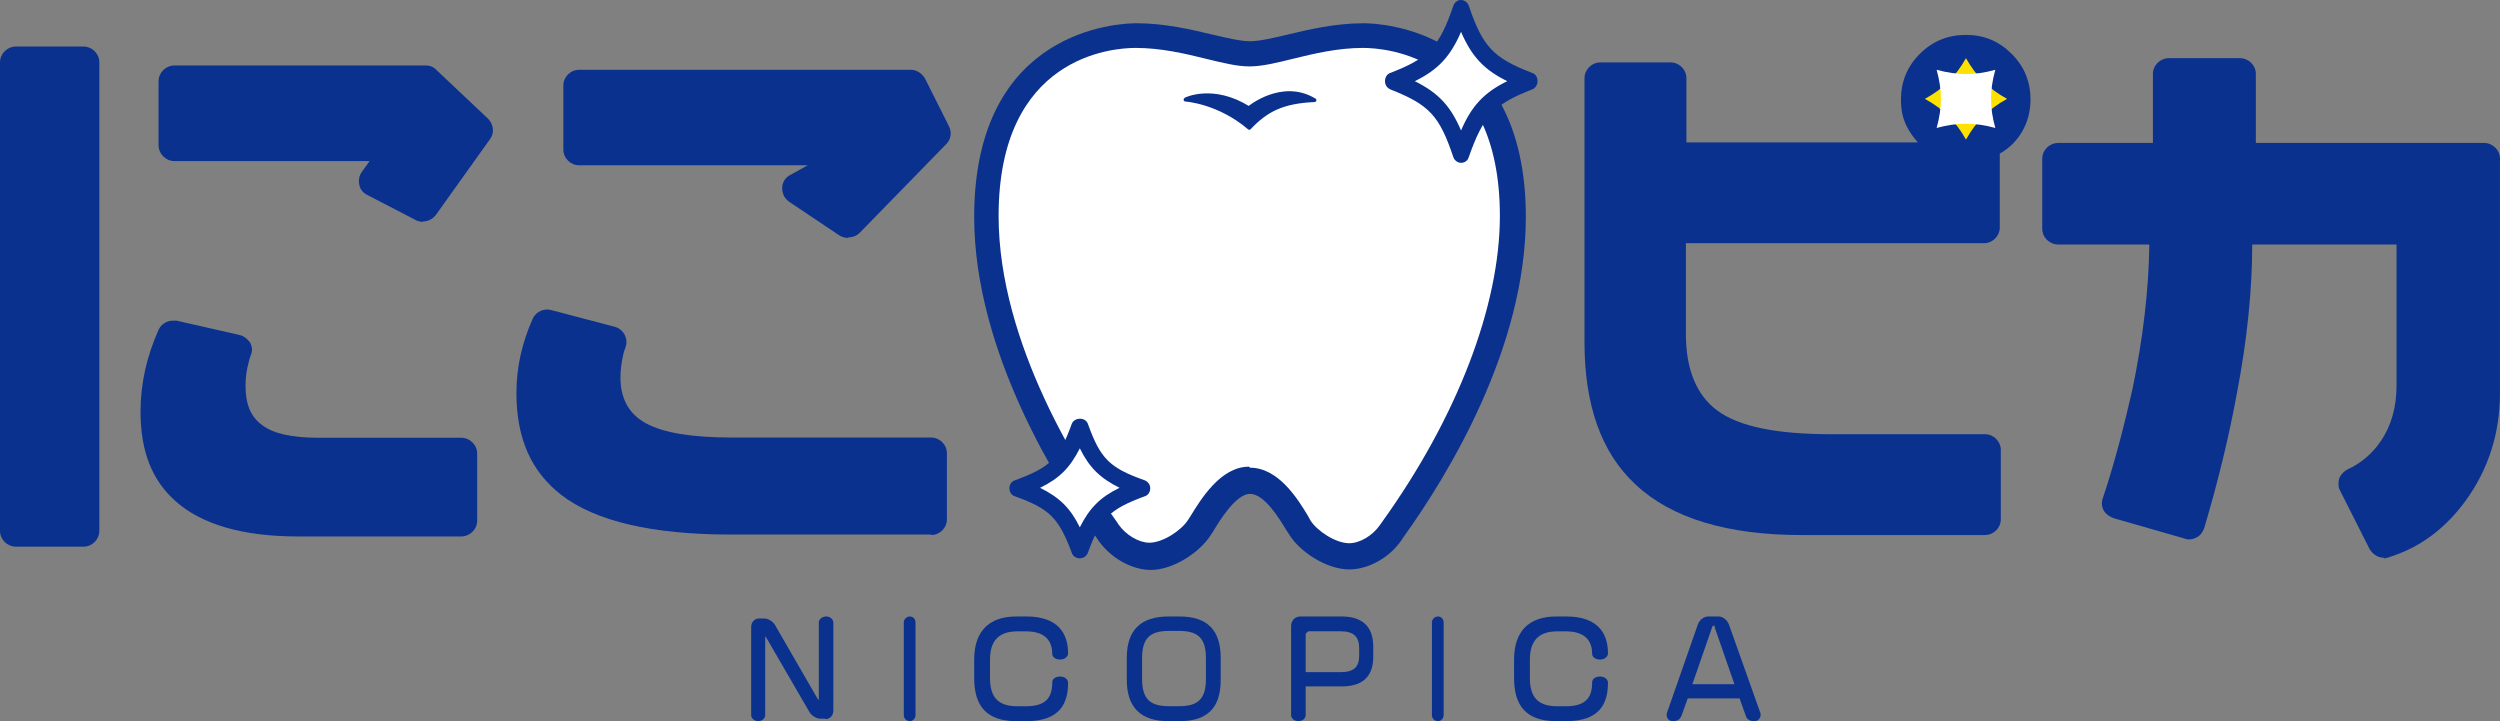
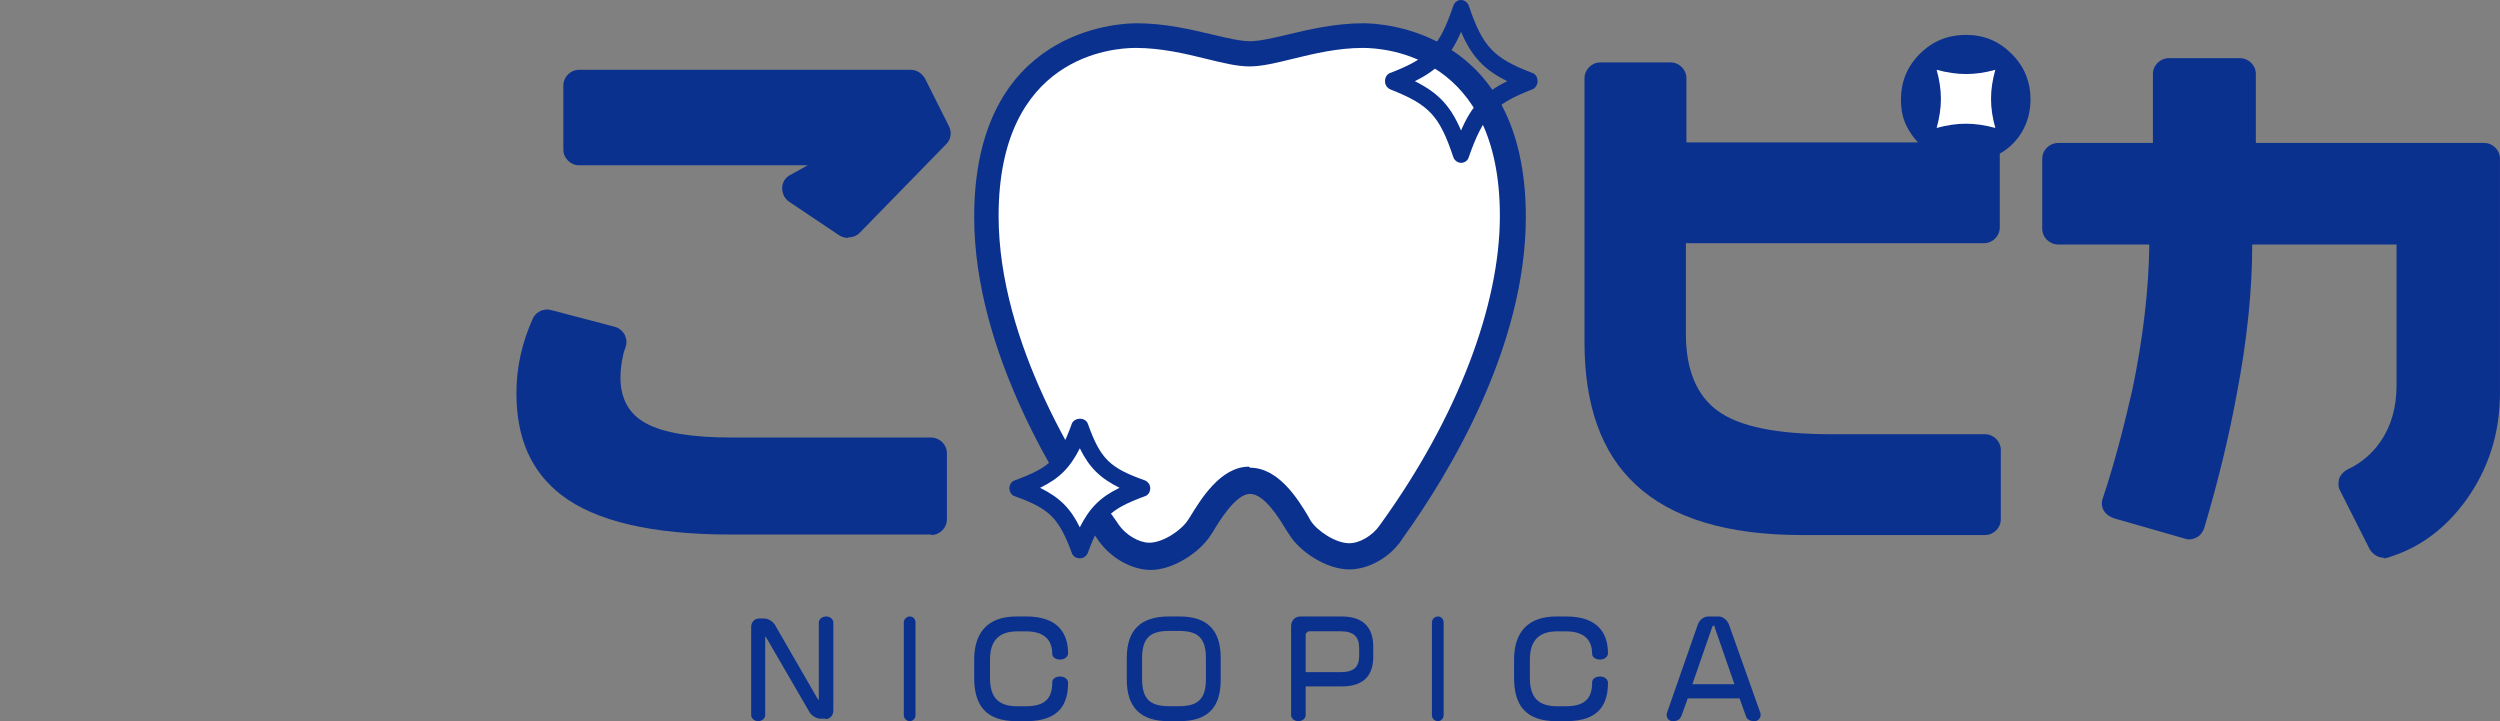
<svg xmlns="http://www.w3.org/2000/svg" width="156" height="45" viewBox="0 0 156 45" fill="none">
  <rect x="0" y="0" width="156" height="45" fill="#808080" stroke="none" />
  <path d="M51.5 44.844H51.187C50.937 44.844 50.656 44.656 50.531 44.469L47.811 39.781L47.748 39.718C47.748 39.718 47.748 39.718 47.748 39.812V44.625C47.748 44.812 47.561 45 47.311 45C47.061 45 46.873 44.812 46.873 44.625V39.124C46.873 38.812 47.092 38.593 47.373 38.593H47.686C47.936 38.593 48.217 38.78 48.342 38.968L51.031 43.625L51.093 43.687C51.093 43.687 51.093 43.687 51.093 43.594V38.843C51.093 38.655 51.281 38.468 51.562 38.468C51.812 38.468 52 38.655 52 38.843V44.344C52 44.656 51.781 44.875 51.5 44.875V44.844Z" fill="#0B318F" />
  <path d="M56.775 45C56.548 45 56.397 44.812 56.397 44.625V38.843C56.397 38.655 56.548 38.468 56.775 38.468C57.003 38.468 57.129 38.655 57.129 38.843V44.625C57.129 44.812 56.977 45 56.775 45Z" fill="#0B318F" />
  <path d="M64.048 45H63.422C61.546 45 60.789 44.039 60.789 42.31V41.157C60.789 39.428 61.678 38.468 63.422 38.468H64.048C66.023 38.468 66.648 39.525 66.648 40.773C66.648 40.965 66.451 41.157 66.154 41.157C65.858 41.157 65.661 40.997 65.661 40.805C65.661 40.101 65.332 39.396 64.015 39.396H63.488C62.303 39.396 61.777 40.005 61.777 41.157V42.31C61.777 43.495 62.27 44.071 63.488 44.071H64.015C65.332 44.071 65.661 43.463 65.661 42.566C65.661 42.374 65.858 42.214 66.154 42.214C66.451 42.214 66.648 42.406 66.648 42.599C66.648 43.879 66.154 45 64.048 45Z" fill="#0B318F" />
  <path d="M73.637 45H72.913C71.201 45 70.312 44.163 70.312 42.426V41.042C70.312 39.304 71.201 38.468 72.913 38.468H73.604C75.316 38.468 76.172 39.304 76.172 41.042V42.426C76.172 44.196 75.316 45 73.604 45H73.637ZM75.25 41.074C75.25 39.852 74.789 39.369 73.571 39.369H72.946C71.728 39.369 71.267 39.852 71.267 41.074V42.361C71.267 43.584 71.728 44.067 72.946 44.067H73.571C74.789 44.067 75.25 43.584 75.25 42.361V41.074Z" fill="#0B318F" />
  <path d="M83.719 42.833H81.475V44.618C81.475 44.809 81.293 45 81.019 45C80.746 45 80.564 44.809 80.564 44.618V39.073C80.564 38.723 80.807 38.468 81.141 38.468H83.719C85.175 38.468 85.691 39.264 85.691 40.348V40.985C85.691 42.037 85.206 42.833 83.719 42.833ZM84.811 40.443C84.811 39.742 84.478 39.392 83.659 39.392H81.657C81.657 39.392 81.475 39.487 81.475 39.583V41.941H83.659C84.478 41.941 84.811 41.622 84.811 40.921V40.475V40.443Z" fill="#0B318F" />
  <path d="M89.73 45C89.503 45 89.352 44.812 89.352 44.625V38.843C89.352 38.655 89.503 38.468 89.73 38.468C89.958 38.468 90.084 38.655 90.084 38.843V44.625C90.084 44.812 89.932 45 89.73 45Z" fill="#0B318F" />
  <path d="M97.737 45H97.112C95.236 45 94.478 44.039 94.478 42.31V41.157C94.478 39.428 95.367 38.468 97.112 38.468H97.737C99.712 38.468 100.338 39.525 100.338 40.773C100.338 40.965 100.14 41.157 99.844 41.157C99.548 41.157 99.35 40.997 99.35 40.805C99.35 40.101 99.021 39.396 97.704 39.396H97.178C95.993 39.396 95.466 40.005 95.466 41.157V42.31C95.466 43.495 95.96 44.071 97.178 44.071H97.704C99.021 44.071 99.35 43.463 99.35 42.566C99.35 42.374 99.548 42.214 99.844 42.214C100.14 42.214 100.338 42.406 100.338 42.599C100.338 43.879 99.844 45 97.737 45Z" fill="#0B318F" />
  <path d="M109.477 45C109.157 45 108.997 44.874 108.933 44.653L108.548 43.58H105.315L104.93 44.653C104.834 44.874 104.706 45 104.386 45C104.13 45 104.002 44.811 104.002 44.621C104.002 44.621 104.002 44.558 104.002 44.527L105.955 38.941C106.051 38.689 106.307 38.468 106.595 38.468H107.236C107.492 38.468 107.748 38.657 107.876 38.941L109.861 44.527C109.861 44.527 109.861 44.59 109.861 44.621C109.861 44.779 109.733 45 109.477 45ZM107.012 39.099C107.012 39.099 106.98 39.036 106.948 39.036C106.948 39.036 106.884 39.036 106.852 39.099L105.603 42.696H108.228L106.98 39.099H107.012Z" fill="#0B318F" />
  <path d="M78.001 29.483C79.499 29.483 80.582 31.531 81.124 32.349C81.666 33.168 83.069 34.113 84.216 34.113C85.172 34.113 86.224 33.483 86.798 32.664C87.371 31.877 94.48 22.681 94.48 13.264C94.48 3.847 88.041 2.178 85.108 2.178C82.176 2.178 79.626 3.28 78.001 3.28C76.375 3.28 73.793 2.178 70.892 2.178C67.992 2.178 61.522 3.847 61.522 13.264C61.522 22.681 68.629 31.846 69.203 32.664C69.777 33.452 70.829 34.113 71.785 34.113C72.933 34.113 74.335 33.168 74.877 32.349C75.387 31.531 76.566 29.483 78.001 29.483Z" fill="white" />
  <path d="M84.193 35.532C82.764 35.532 81.081 34.41 80.446 33.352L80.255 33.063C79.811 32.326 78.89 30.819 78 30.819C77.111 30.819 76.063 32.55 75.682 33.192L75.555 33.384C74.888 34.442 73.237 35.564 71.808 35.564C70.633 35.564 69.331 34.827 68.569 33.769L68.442 33.577C66.124 30.37 60.789 22.002 60.789 13.538C60.789 1.772 69.871 1.451 70.919 1.451C72.666 1.451 74.317 1.836 75.65 2.157C76.603 2.381 77.429 2.573 78 2.573C78.572 2.573 79.398 2.381 80.35 2.157C81.684 1.836 83.335 1.451 85.082 1.451C86.13 1.451 95.212 1.804 95.212 13.538C95.212 21.65 90.417 29.569 87.559 33.544L87.432 33.737C86.67 34.827 85.368 35.532 84.193 35.532ZM78 29.184C79.779 29.184 80.985 31.14 81.621 32.198L81.779 32.486C82.192 33.128 83.335 33.897 84.193 33.897C84.86 33.897 85.653 33.416 86.098 32.775L86.257 32.55C90.925 26.042 93.592 19.085 93.592 13.474C93.592 3.503 86.479 2.99 85.05 2.99C83.494 2.99 82.002 3.343 80.7 3.664C79.652 3.92 78.763 4.144 77.969 4.144C77.175 4.144 76.286 3.92 75.238 3.664C73.936 3.343 72.443 2.99 70.856 2.99C69.427 2.99 62.313 3.503 62.313 13.474C62.313 21.457 67.458 29.473 69.68 32.55L69.808 32.743C70.252 33.384 71.078 33.865 71.713 33.865C72.57 33.865 73.713 33.096 74.126 32.454L74.253 32.262C74.92 31.172 76.159 29.12 77.937 29.12L78 29.184Z" fill="#0B318F" />
-   <path d="M73.973 6.221C73.973 6.221 76.039 6.345 77.956 7.984C79.034 6.84 80.052 6.345 82.029 6.252C79.993 5.015 77.926 6.747 77.926 6.747C75.71 5.355 74.003 6.19 74.003 6.19L73.973 6.221Z" fill="#0B318F" stroke="#0B318F" stroke-width="0.23" stroke-linecap="round" stroke-linejoin="round" />
-   <path d="M5.171 34.113H0.996C0.45 34.113 0 33.666 0 33.124V3.893C0 3.35 0.45 2.903 0.996 2.903H5.204C5.75 2.903 6.199 3.35 6.199 3.893V33.124C6.199 33.666 5.75 34.113 5.204 34.113H5.171ZM28.78 33.475H18.566C15.129 33.475 12.559 32.709 10.953 31.273C9.476 29.965 8.769 28.145 8.769 25.688C8.769 23.933 9.154 22.242 9.893 20.582C10.054 20.231 10.407 20.008 10.793 20.008C10.857 20.008 10.953 20.008 11.017 20.008L14.936 20.902C15.225 20.965 15.45 21.157 15.611 21.38C15.739 21.636 15.771 21.923 15.643 22.178C15.578 22.338 15.546 22.497 15.514 22.625C15.386 23.072 15.322 23.55 15.322 24.093C15.322 25.21 15.643 26.007 16.349 26.518C17.056 27.061 18.212 27.316 19.883 27.316H28.78C29.326 27.316 29.776 27.763 29.776 28.305V32.486C29.776 33.028 29.326 33.475 28.78 33.475ZM26.371 13.849C26.371 13.849 26.05 13.817 25.921 13.721L22.902 12.158C22.645 12.03 22.452 11.775 22.42 11.52C22.356 11.232 22.42 10.945 22.581 10.722L23.062 10.052H10.889C10.343 10.052 9.893 9.605 9.893 9.062V5.073C9.893 4.531 10.343 4.084 10.889 4.084H26.564C26.821 4.084 27.078 4.18 27.238 4.371L30.45 7.403C30.803 7.754 30.868 8.296 30.579 8.679L27.206 13.402C27.013 13.658 26.724 13.817 26.403 13.817L26.371 13.849Z" fill="#0B318F" />
  <path d="M58.132 33.356H45.592C40.722 33.356 37.158 32.532 35.025 30.884C33.148 29.426 32.225 27.366 32.225 24.513C32.225 22.928 32.575 21.375 33.243 19.886C33.402 19.537 33.752 19.315 34.134 19.315C34.23 19.315 34.293 19.315 34.389 19.347L38.367 20.393C38.622 20.456 38.845 20.646 38.972 20.868C39.099 21.122 39.131 21.407 39.036 21.66C38.972 21.851 38.908 22.009 38.877 22.199C38.781 22.611 38.717 23.087 38.717 23.562C38.717 24.893 39.258 25.844 40.309 26.415C41.423 27.017 43.173 27.302 45.719 27.302H58.1C58.641 27.302 59.087 27.746 59.087 28.285V32.405C59.087 32.944 58.641 33.388 58.1 33.388L58.132 33.356ZM52.912 14.846C52.721 14.846 52.531 14.783 52.371 14.688L49.252 12.596C48.966 12.406 48.807 12.089 48.807 11.74C48.807 11.391 48.998 11.075 49.316 10.916L50.398 10.314H36.139C35.598 10.314 35.153 9.87 35.153 9.331V5.338C35.153 4.799 35.598 4.355 36.139 4.355H56.827C57.209 4.355 57.527 4.577 57.718 4.894L59.214 7.873C59.405 8.254 59.342 8.697 59.055 8.983L53.644 14.529C53.453 14.719 53.199 14.815 52.944 14.815L52.912 14.846Z" fill="#0B318F" />
  <path d="M123.86 33.387H112.421C107.788 33.387 104.305 32.339 102.068 30.241C99.927 28.27 98.873 25.283 98.873 21.374V4.879C98.873 4.339 99.32 3.894 99.864 3.894H104.241C104.784 3.894 105.232 4.339 105.232 4.879V8.884H119.675C119.387 8.566 119.163 8.248 118.972 7.867C118.716 7.358 118.62 6.818 118.62 6.214C118.62 5.102 119.004 4.148 119.802 3.354C120.601 2.559 121.56 2.178 122.678 2.178C123.796 2.178 124.723 2.559 125.522 3.354C126.321 4.148 126.704 5.102 126.704 6.214C126.704 6.977 126.513 7.644 126.161 8.248C125.81 8.82 125.362 9.265 124.787 9.583V14.191C124.787 14.731 124.34 15.176 123.796 15.176H105.2V20.865C105.2 23.058 105.871 24.679 107.181 25.633C108.523 26.618 110.855 27.095 114.274 27.095H123.86C124.404 27.095 124.851 27.54 124.851 28.08V32.402C124.851 32.942 124.404 33.387 123.86 33.387ZM122.678 4.847C122.295 4.847 121.975 4.974 121.688 5.26C121.4 5.515 121.272 5.864 121.272 6.246C121.272 6.627 121.4 6.913 121.688 7.199C121.943 7.453 122.295 7.612 122.71 7.612C123.094 7.612 123.413 7.485 123.701 7.199C123.956 6.945 124.116 6.627 124.116 6.246C124.116 5.864 123.988 5.515 123.701 5.26C123.445 5.006 123.094 4.847 122.71 4.847H122.678Z" fill="#0B318F" />
  <path d="M148.769 34.807C148.382 34.807 148.059 34.585 147.866 34.268L146.026 30.625C145.897 30.403 145.897 30.118 145.962 29.864C146.058 29.611 146.252 29.421 146.478 29.294C147.317 28.913 148.027 28.311 148.544 27.551C149.221 26.569 149.544 25.396 149.544 24.066V15.257H140.539C140.539 18.109 140.217 21.246 139.571 24.604C139.087 27.234 138.409 30.054 137.538 32.969C137.441 33.223 137.279 33.444 137.054 33.539C136.828 33.666 136.537 33.698 136.311 33.603L131.89 32.336C131.631 32.24 131.405 32.082 131.276 31.86C131.147 31.638 131.115 31.353 131.212 31.1C131.954 28.882 132.535 26.601 133.051 24.351C133.729 21.119 134.084 18.046 134.117 15.257H128.436C127.887 15.257 127.436 14.814 127.436 14.275V9.903C127.436 9.364 127.887 8.92 128.436 8.92H134.342V4.611C134.342 4.072 134.794 3.629 135.343 3.629H139.765C140.313 3.629 140.765 4.072 140.765 4.611V8.92H154.999C155.547 8.92 155.999 9.364 155.999 9.903V24.509C155.999 27.012 155.289 29.262 153.869 31.227C152.578 33.001 150.996 34.173 149.06 34.775C148.963 34.807 148.866 34.839 148.737 34.839L148.769 34.807Z" fill="#0B318F" />
-   <path d="M95.945 5.081C93.095 6.031 92.224 6.829 91.184 9.435C90.145 6.829 89.307 6.062 86.424 5.081C89.273 4.13 90.112 3.332 91.184 0.726C92.224 3.332 93.062 4.099 95.945 5.081Z" fill="white" />
  <path d="M91.169 10.161C90.959 10.161 90.749 10.001 90.689 9.809C89.818 7.212 89.187 6.539 86.754 5.577C86.544 5.481 86.424 5.289 86.424 5.065C86.424 4.84 86.544 4.616 86.754 4.552C89.157 3.622 89.818 2.917 90.689 0.353C90.779 0.128 90.959 0 91.169 0C91.38 0 91.59 0.16 91.65 0.353C92.521 2.917 93.182 3.622 95.615 4.552C95.825 4.616 95.945 4.84 95.945 5.065C95.945 5.289 95.795 5.513 95.615 5.577C93.212 6.507 92.551 7.244 91.65 9.809C91.59 10.033 91.38 10.161 91.169 10.161ZM88.286 5.065C89.758 5.802 90.509 6.603 91.169 8.142C91.83 6.603 92.611 5.77 94.053 5.065C92.611 4.359 91.83 3.526 91.169 1.987C90.509 3.526 89.728 4.359 88.286 5.065Z" fill="#0B318F" />
  <path d="M71.043 30.121C68.84 30.997 68.185 31.711 67.381 34.113C66.577 31.711 65.922 30.997 63.719 30.121C65.922 29.245 66.577 28.531 67.381 26.129C68.185 28.531 68.84 29.245 71.043 30.121Z" fill="white" />
  <path d="M67.381 34.839C67.161 34.839 66.941 34.714 66.879 34.495C66.062 32.311 65.497 31.75 63.332 30.969C63.112 30.907 62.986 30.689 62.986 30.47C62.986 30.252 63.112 30.033 63.332 29.971C65.529 29.16 66.094 28.629 66.879 26.445C67.035 26.039 67.726 26.008 67.883 26.445C68.668 28.629 69.233 29.191 71.43 29.971C71.65 30.064 71.775 30.252 71.775 30.47C71.775 30.689 71.65 30.907 71.43 30.969C69.233 31.781 68.668 32.342 67.883 34.495C67.789 34.714 67.6 34.839 67.381 34.839ZM64.901 30.439C66.094 31.032 66.784 31.687 67.381 32.904C67.977 31.718 68.636 31.032 69.86 30.439C68.668 29.846 67.977 29.191 67.381 27.974C66.784 29.16 66.125 29.846 64.901 30.439Z" fill="#0B318F" />
-   <path d="M122.677 8.71C122.036 7.566 121.267 6.804 120.113 6.169C121.267 5.534 122.036 4.772 122.677 3.629C123.318 4.772 124.087 5.534 125.24 6.169C124.087 6.804 123.318 7.566 122.677 8.71Z" fill="#FFE100" />
  <path d="M120.846 7.984C121.202 6.7 121.202 5.64 120.846 4.355C122.142 4.708 123.244 4.708 124.508 4.355C124.151 5.64 124.151 6.7 124.508 7.984C123.211 7.631 122.142 7.631 120.846 7.984Z" fill="white" />
</svg>